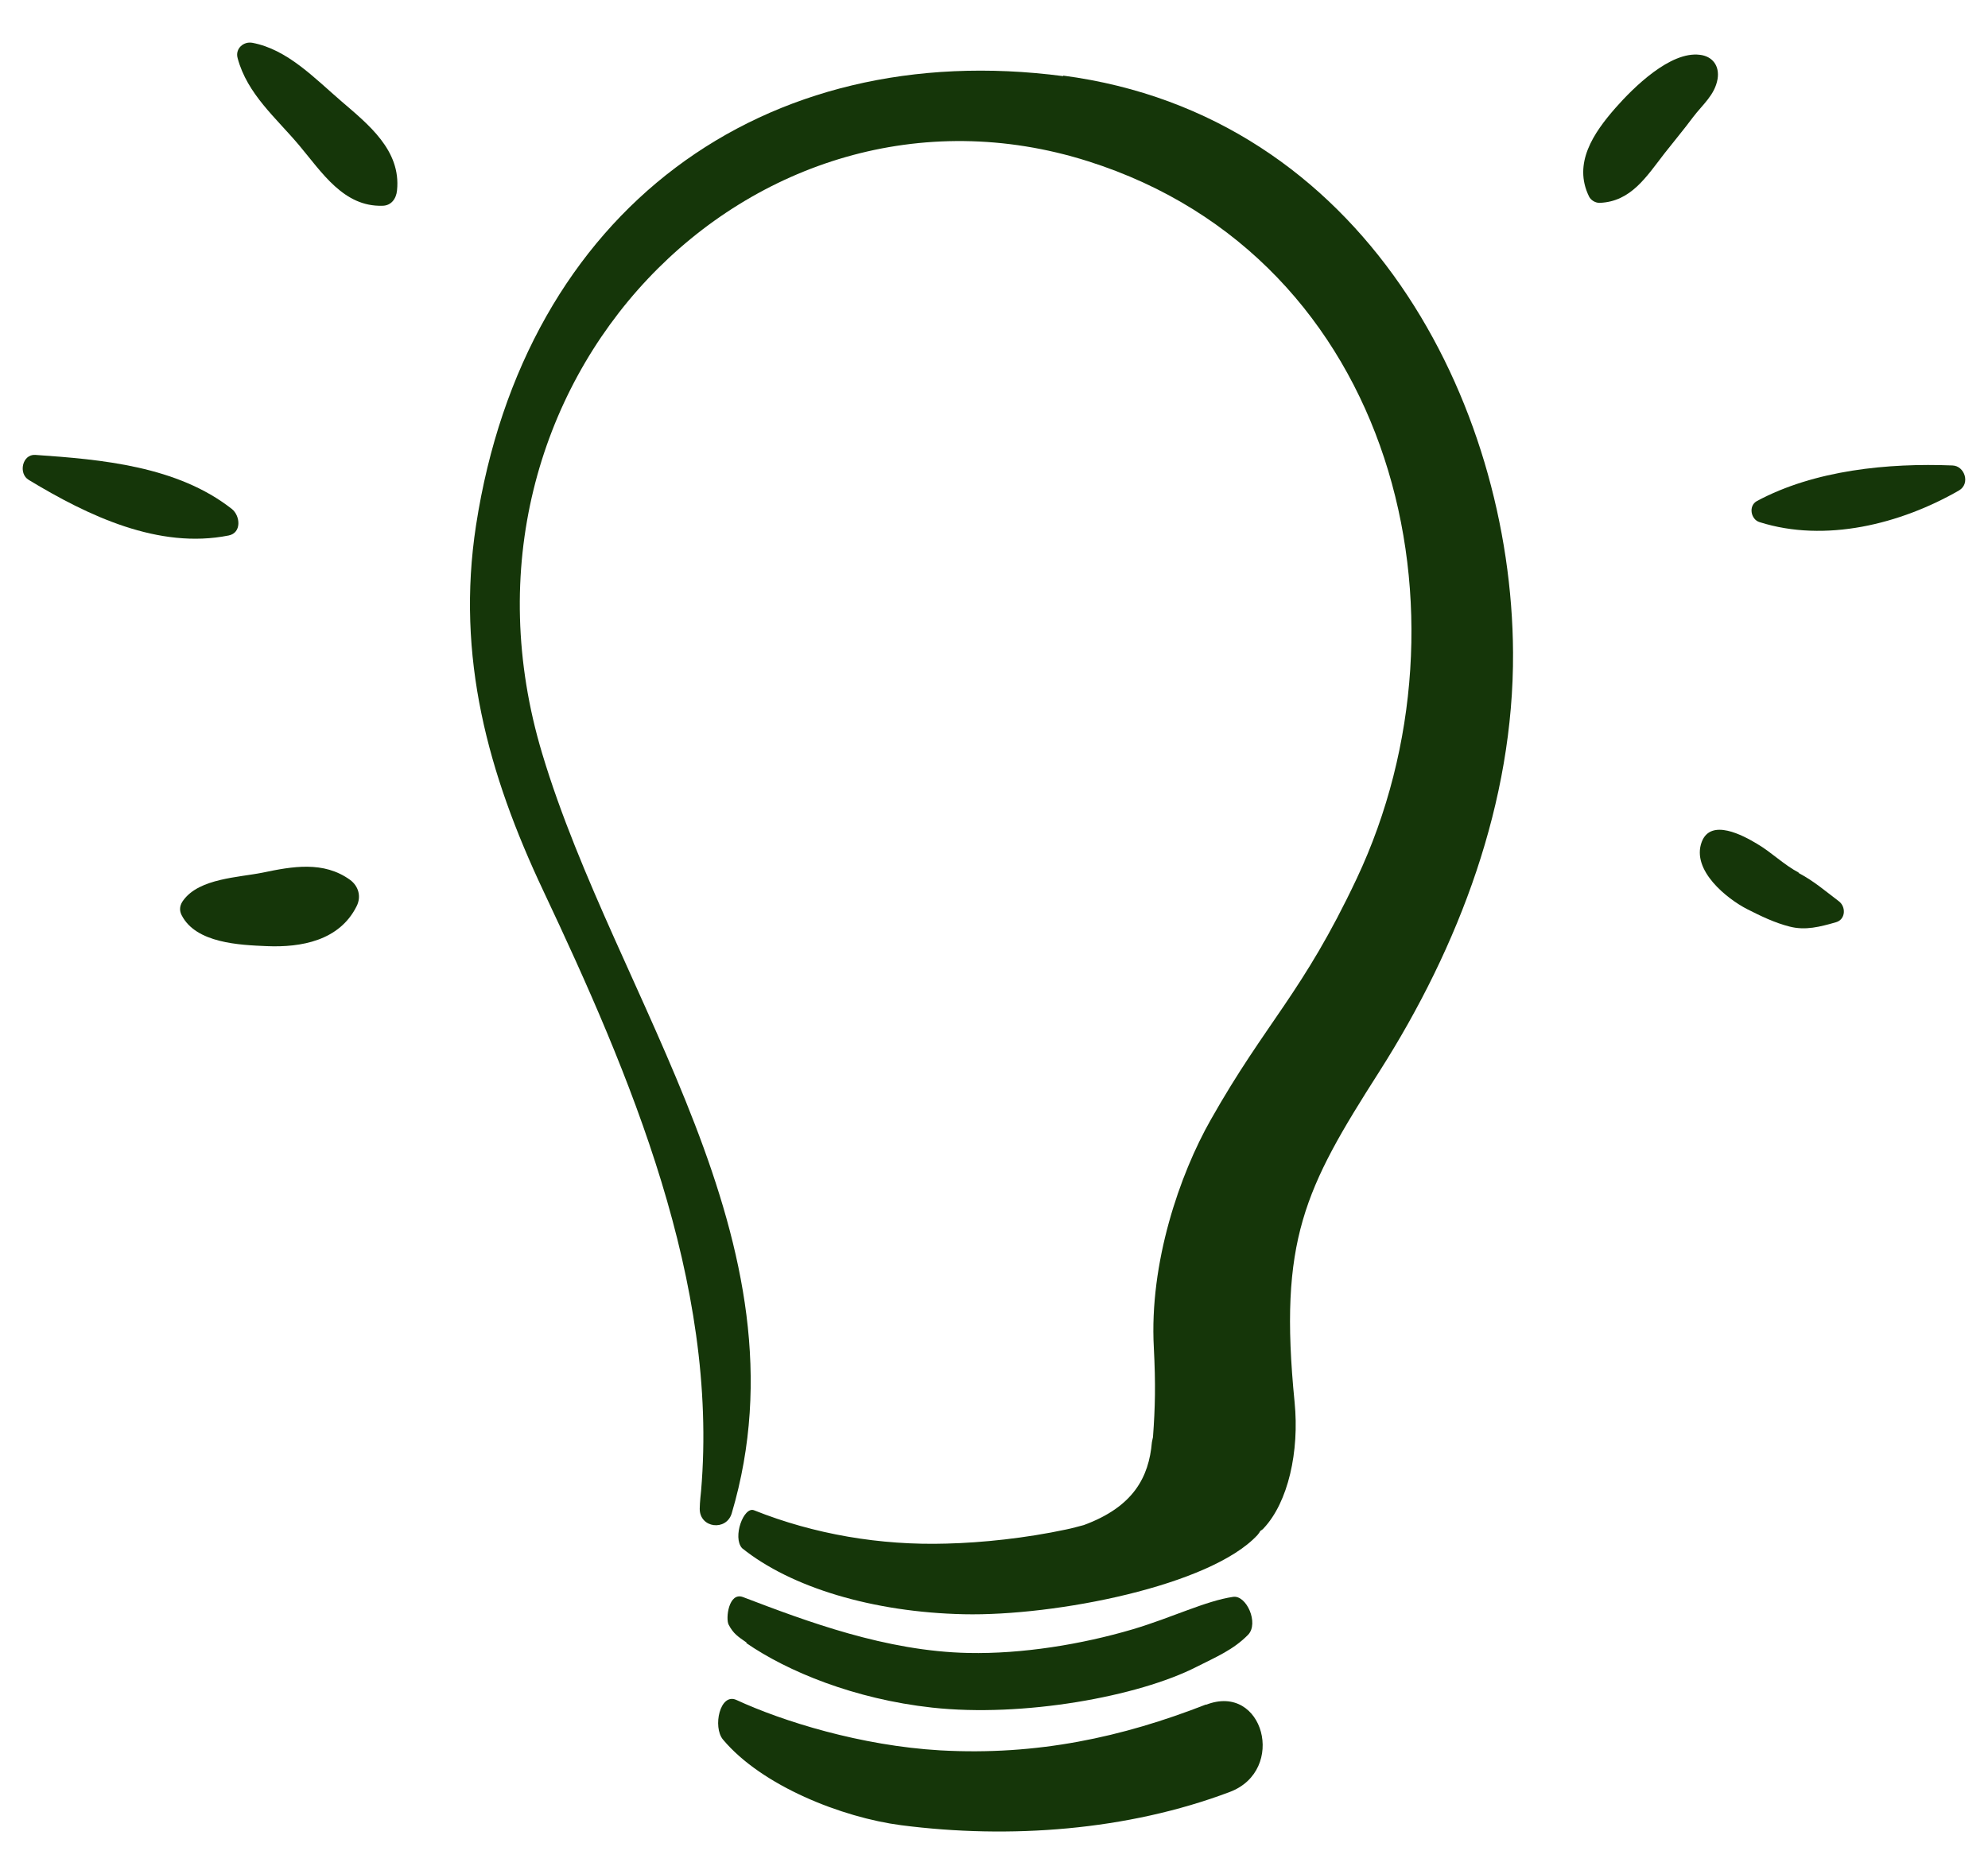
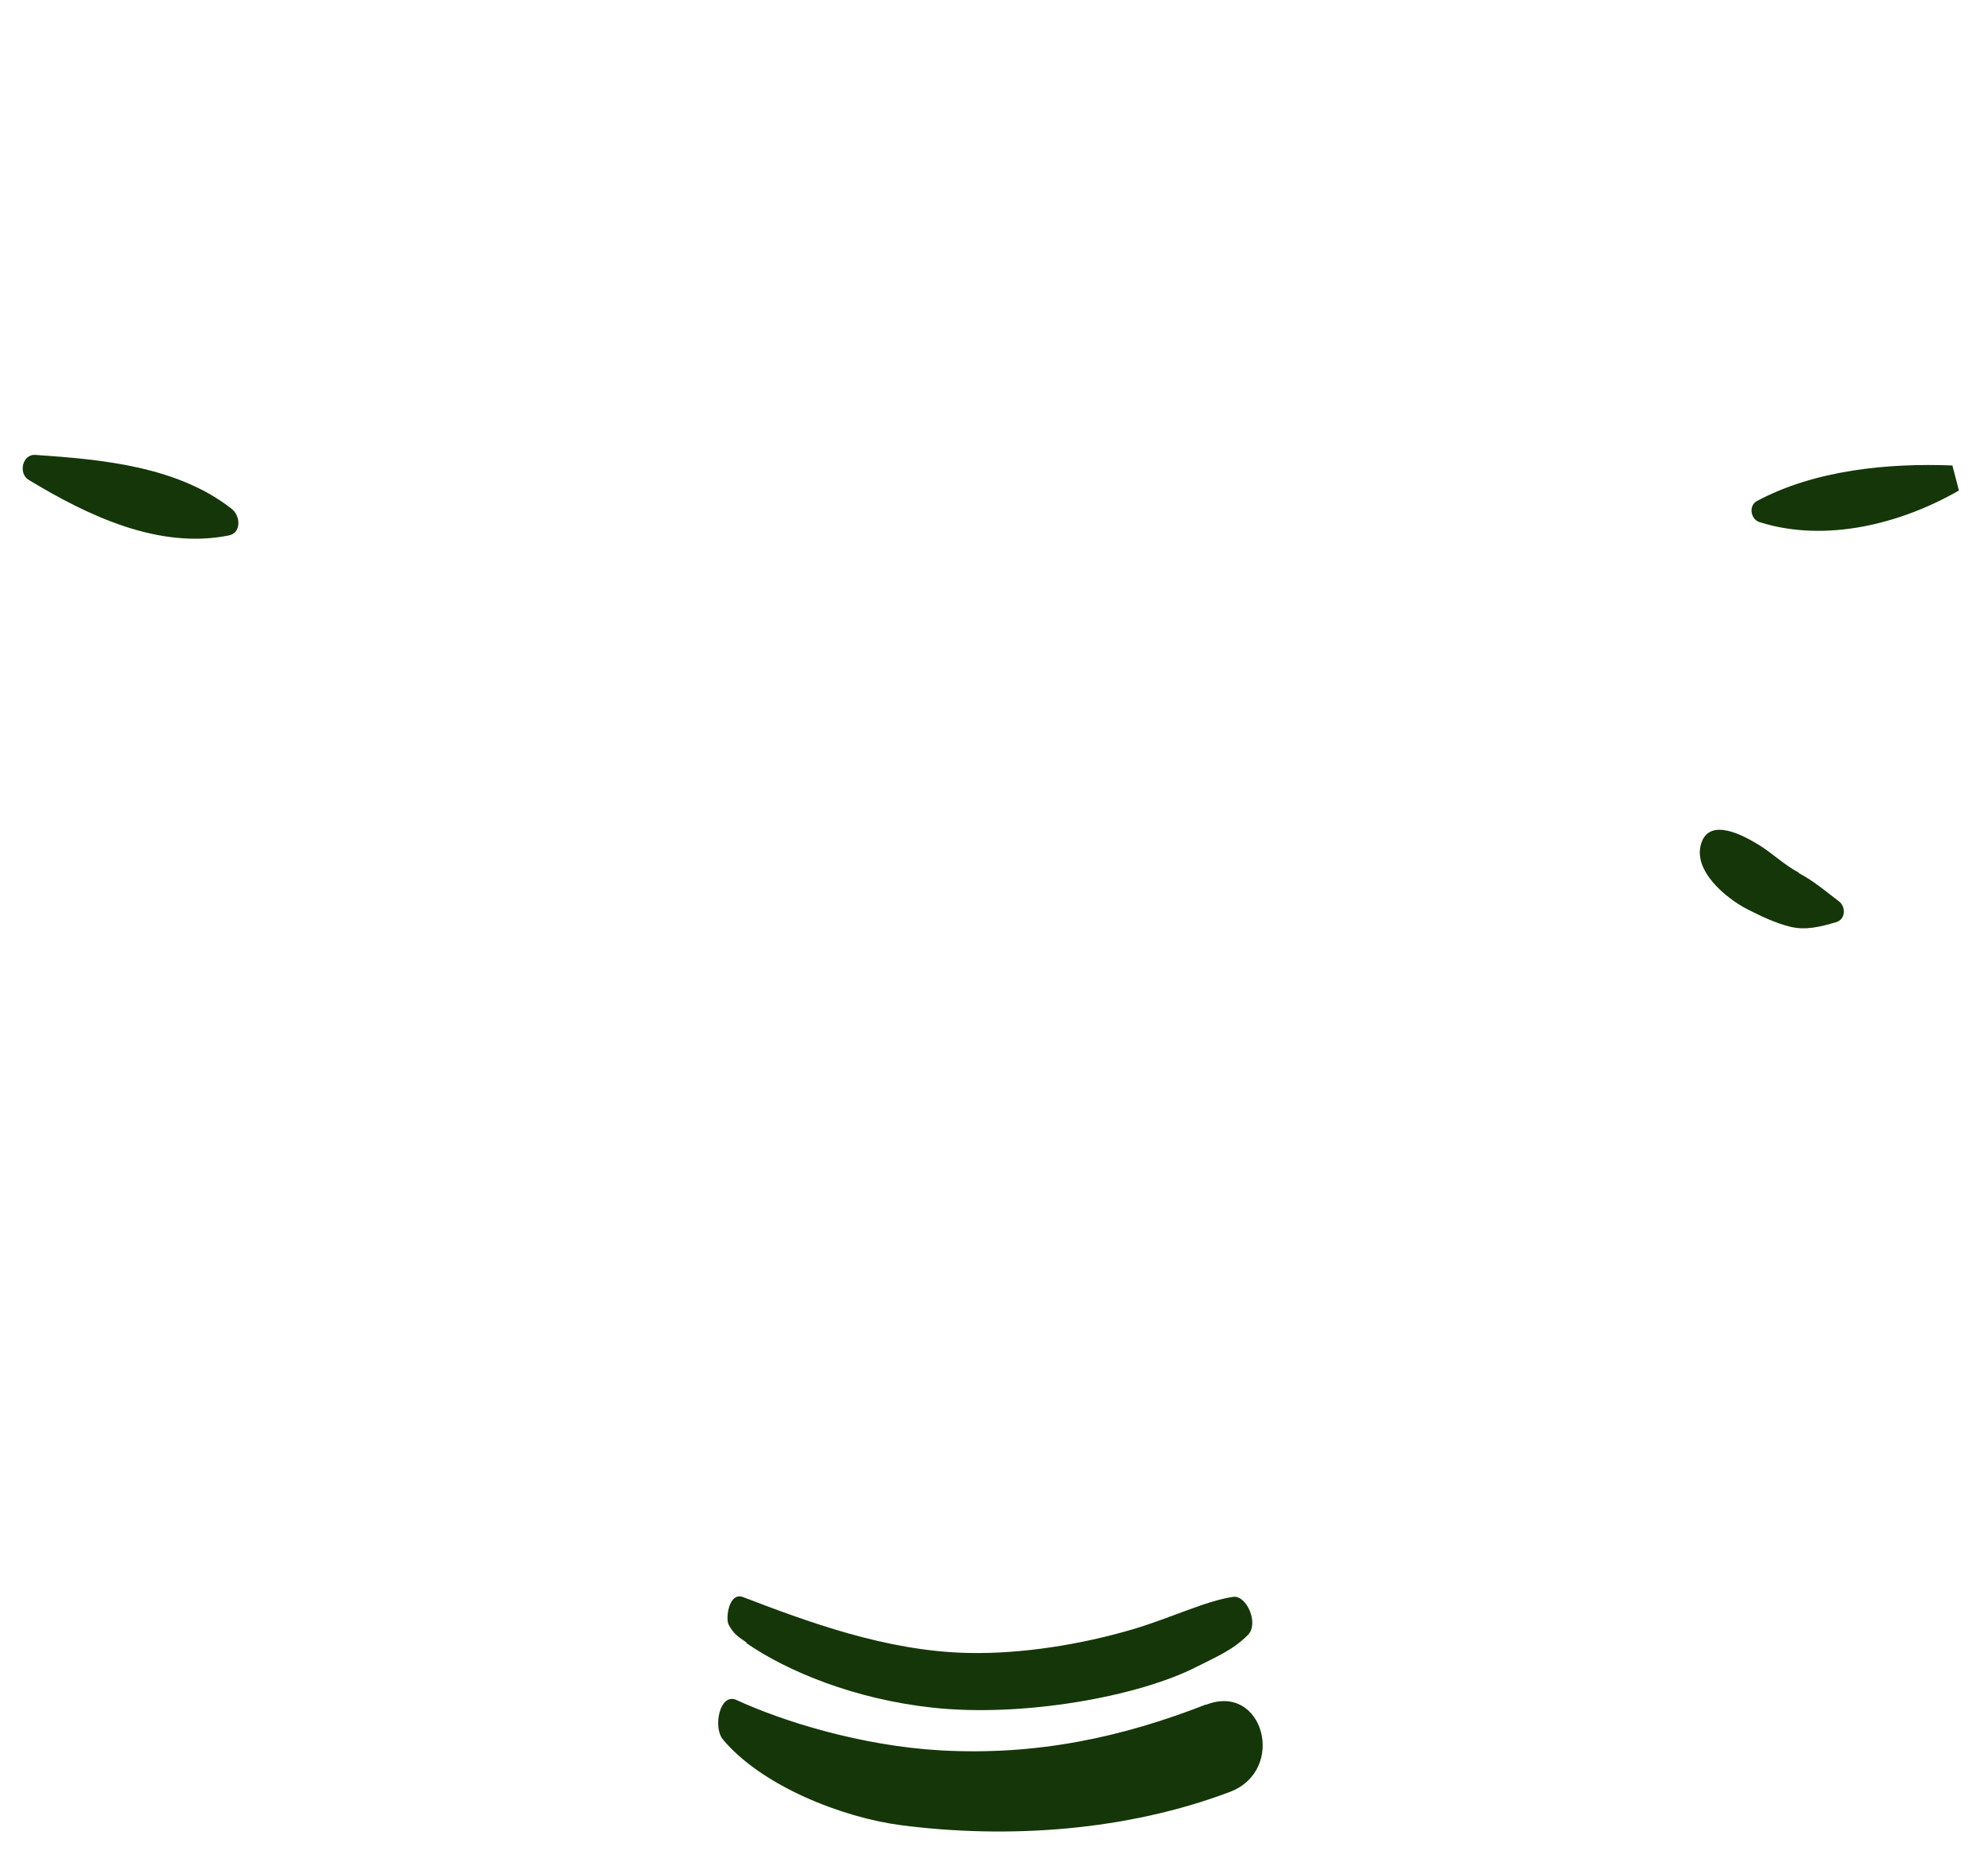
<svg xmlns="http://www.w3.org/2000/svg" width="35" height="33" viewBox="0 0 35 33" fill="none">
-   <path d="M18.721 1.341C13.445 0.649 9.238 3.693 8.381 9.249C8.025 11.565 8.593 13.626 9.566 15.687C11.091 18.921 12.656 22.582 12.343 26.252C12.343 26.252 12.319 26.463 12.319 26.568C12.319 26.909 12.786 26.964 12.882 26.649C14.297 21.87 10.85 17.618 9.546 13.27C7.587 6.757 13.257 0.97 19.158 2.84C24.573 4.555 26.066 10.848 23.885 15.472C22.932 17.492 22.292 17.989 21.315 19.719C20.771 20.677 20.232 22.236 20.314 23.73C20.347 24.382 20.338 24.773 20.299 25.305C20.294 25.335 20.285 25.36 20.28 25.395C20.227 26.012 19.953 26.533 19.081 26.854C18.98 26.879 18.879 26.91 18.778 26.93C18.056 27.085 17.286 27.165 16.665 27.18C15.495 27.215 14.331 27.015 13.277 26.594C13.094 26.518 12.891 27.07 13.065 27.261C13.926 27.953 15.37 28.389 16.968 28.424C18.586 28.459 21.31 27.922 22.138 27.03C22.157 27.005 22.176 26.985 22.186 26.96C22.205 26.945 22.234 26.93 22.248 26.91C22.677 26.453 22.879 25.561 22.792 24.688C22.509 21.835 22.966 20.933 24.285 18.867C25.69 16.66 26.653 14.118 26.638 11.491C26.614 7.083 24.015 2.028 18.715 1.331L18.721 1.341Z" fill="#153609" />
  <path d="M13.137 28.93C13.864 29.432 15.043 29.918 16.41 30.068C18.008 30.244 20.044 29.873 21.065 29.351C21.411 29.176 21.715 29.05 21.974 28.785C22.167 28.584 21.946 28.083 21.71 28.118C21.228 28.188 20.632 28.484 19.943 28.689C19.043 28.955 17.994 29.126 17.05 29.106C15.597 29.076 14.201 28.549 13.084 28.123C12.829 28.023 12.771 28.504 12.829 28.609C12.911 28.765 12.988 28.815 13.147 28.925L13.137 28.93Z" fill="#153609" />
  <path d="M21.233 30.013C19.756 30.59 18.259 30.916 16.555 30.821C15.154 30.74 13.777 30.309 12.964 29.933C12.675 29.803 12.545 30.409 12.728 30.63C13.412 31.447 14.827 32.004 15.866 32.139C17.772 32.385 19.847 32.235 21.652 31.553C22.658 31.172 22.244 29.622 21.233 30.018L21.233 30.013Z" fill="#153609" />
-   <path d="M6.009 1.782C5.537 1.376 5.06 0.87 4.444 0.754C4.29 0.724 4.136 0.855 4.184 1.025C4.353 1.657 4.863 2.078 5.267 2.559C5.671 3.041 6.052 3.643 6.731 3.623C6.885 3.623 6.976 3.502 6.99 3.352C7.063 2.645 6.48 2.188 6.009 1.782V1.782Z" fill="#153609" />
  <path d="M4.025 9.429C4.257 9.384 4.232 9.083 4.083 8.963C3.121 8.206 1.783 8.09 0.622 8.01C0.391 7.995 0.319 8.341 0.507 8.451C1.551 9.083 2.793 9.675 4.025 9.429L4.025 9.429Z" fill="#153609" />
-   <path d="M6.162 15.492C5.695 15.156 5.147 15.256 4.622 15.366C4.199 15.451 3.515 15.466 3.231 15.848C3.169 15.928 3.149 16.018 3.197 16.113C3.448 16.61 4.223 16.64 4.699 16.66C5.301 16.685 5.975 16.565 6.278 15.958C6.365 15.787 6.312 15.602 6.162 15.492L6.162 15.492Z" fill="#153609" />
-   <path d="M29.926 0.965C29.406 0.9 28.761 1.537 28.439 1.903C28.058 2.339 27.688 2.876 27.977 3.462C28.01 3.527 28.087 3.572 28.16 3.572C28.713 3.552 28.983 3.116 29.305 2.7C29.474 2.484 29.647 2.279 29.811 2.058C29.974 1.843 30.191 1.672 30.239 1.391C30.277 1.156 30.147 0.99 29.926 0.965L29.926 0.965Z" fill="#153609" />
-   <path d="M34.373 8.196C33.246 8.151 31.947 8.276 30.931 8.823C30.777 8.908 30.825 9.149 30.979 9.194C32.135 9.56 33.458 9.229 34.488 8.637C34.695 8.517 34.589 8.201 34.373 8.196Z" fill="#153609" />
+   <path d="M34.373 8.196C33.246 8.151 31.947 8.276 30.931 8.823C30.777 8.908 30.825 9.149 30.979 9.194C32.135 9.56 33.458 9.229 34.488 8.637Z" fill="#153609" />
  <path d="M31.669 15.366C31.404 15.226 31.192 15.01 30.937 14.86C30.687 14.709 30.119 14.403 29.96 14.825C29.773 15.326 30.408 15.828 30.759 16.008C30.995 16.128 31.245 16.249 31.501 16.314C31.785 16.389 32.044 16.319 32.324 16.239C32.497 16.189 32.502 15.963 32.372 15.868C32.126 15.682 31.939 15.517 31.664 15.371L31.669 15.366Z" fill="#153609" />
</svg>